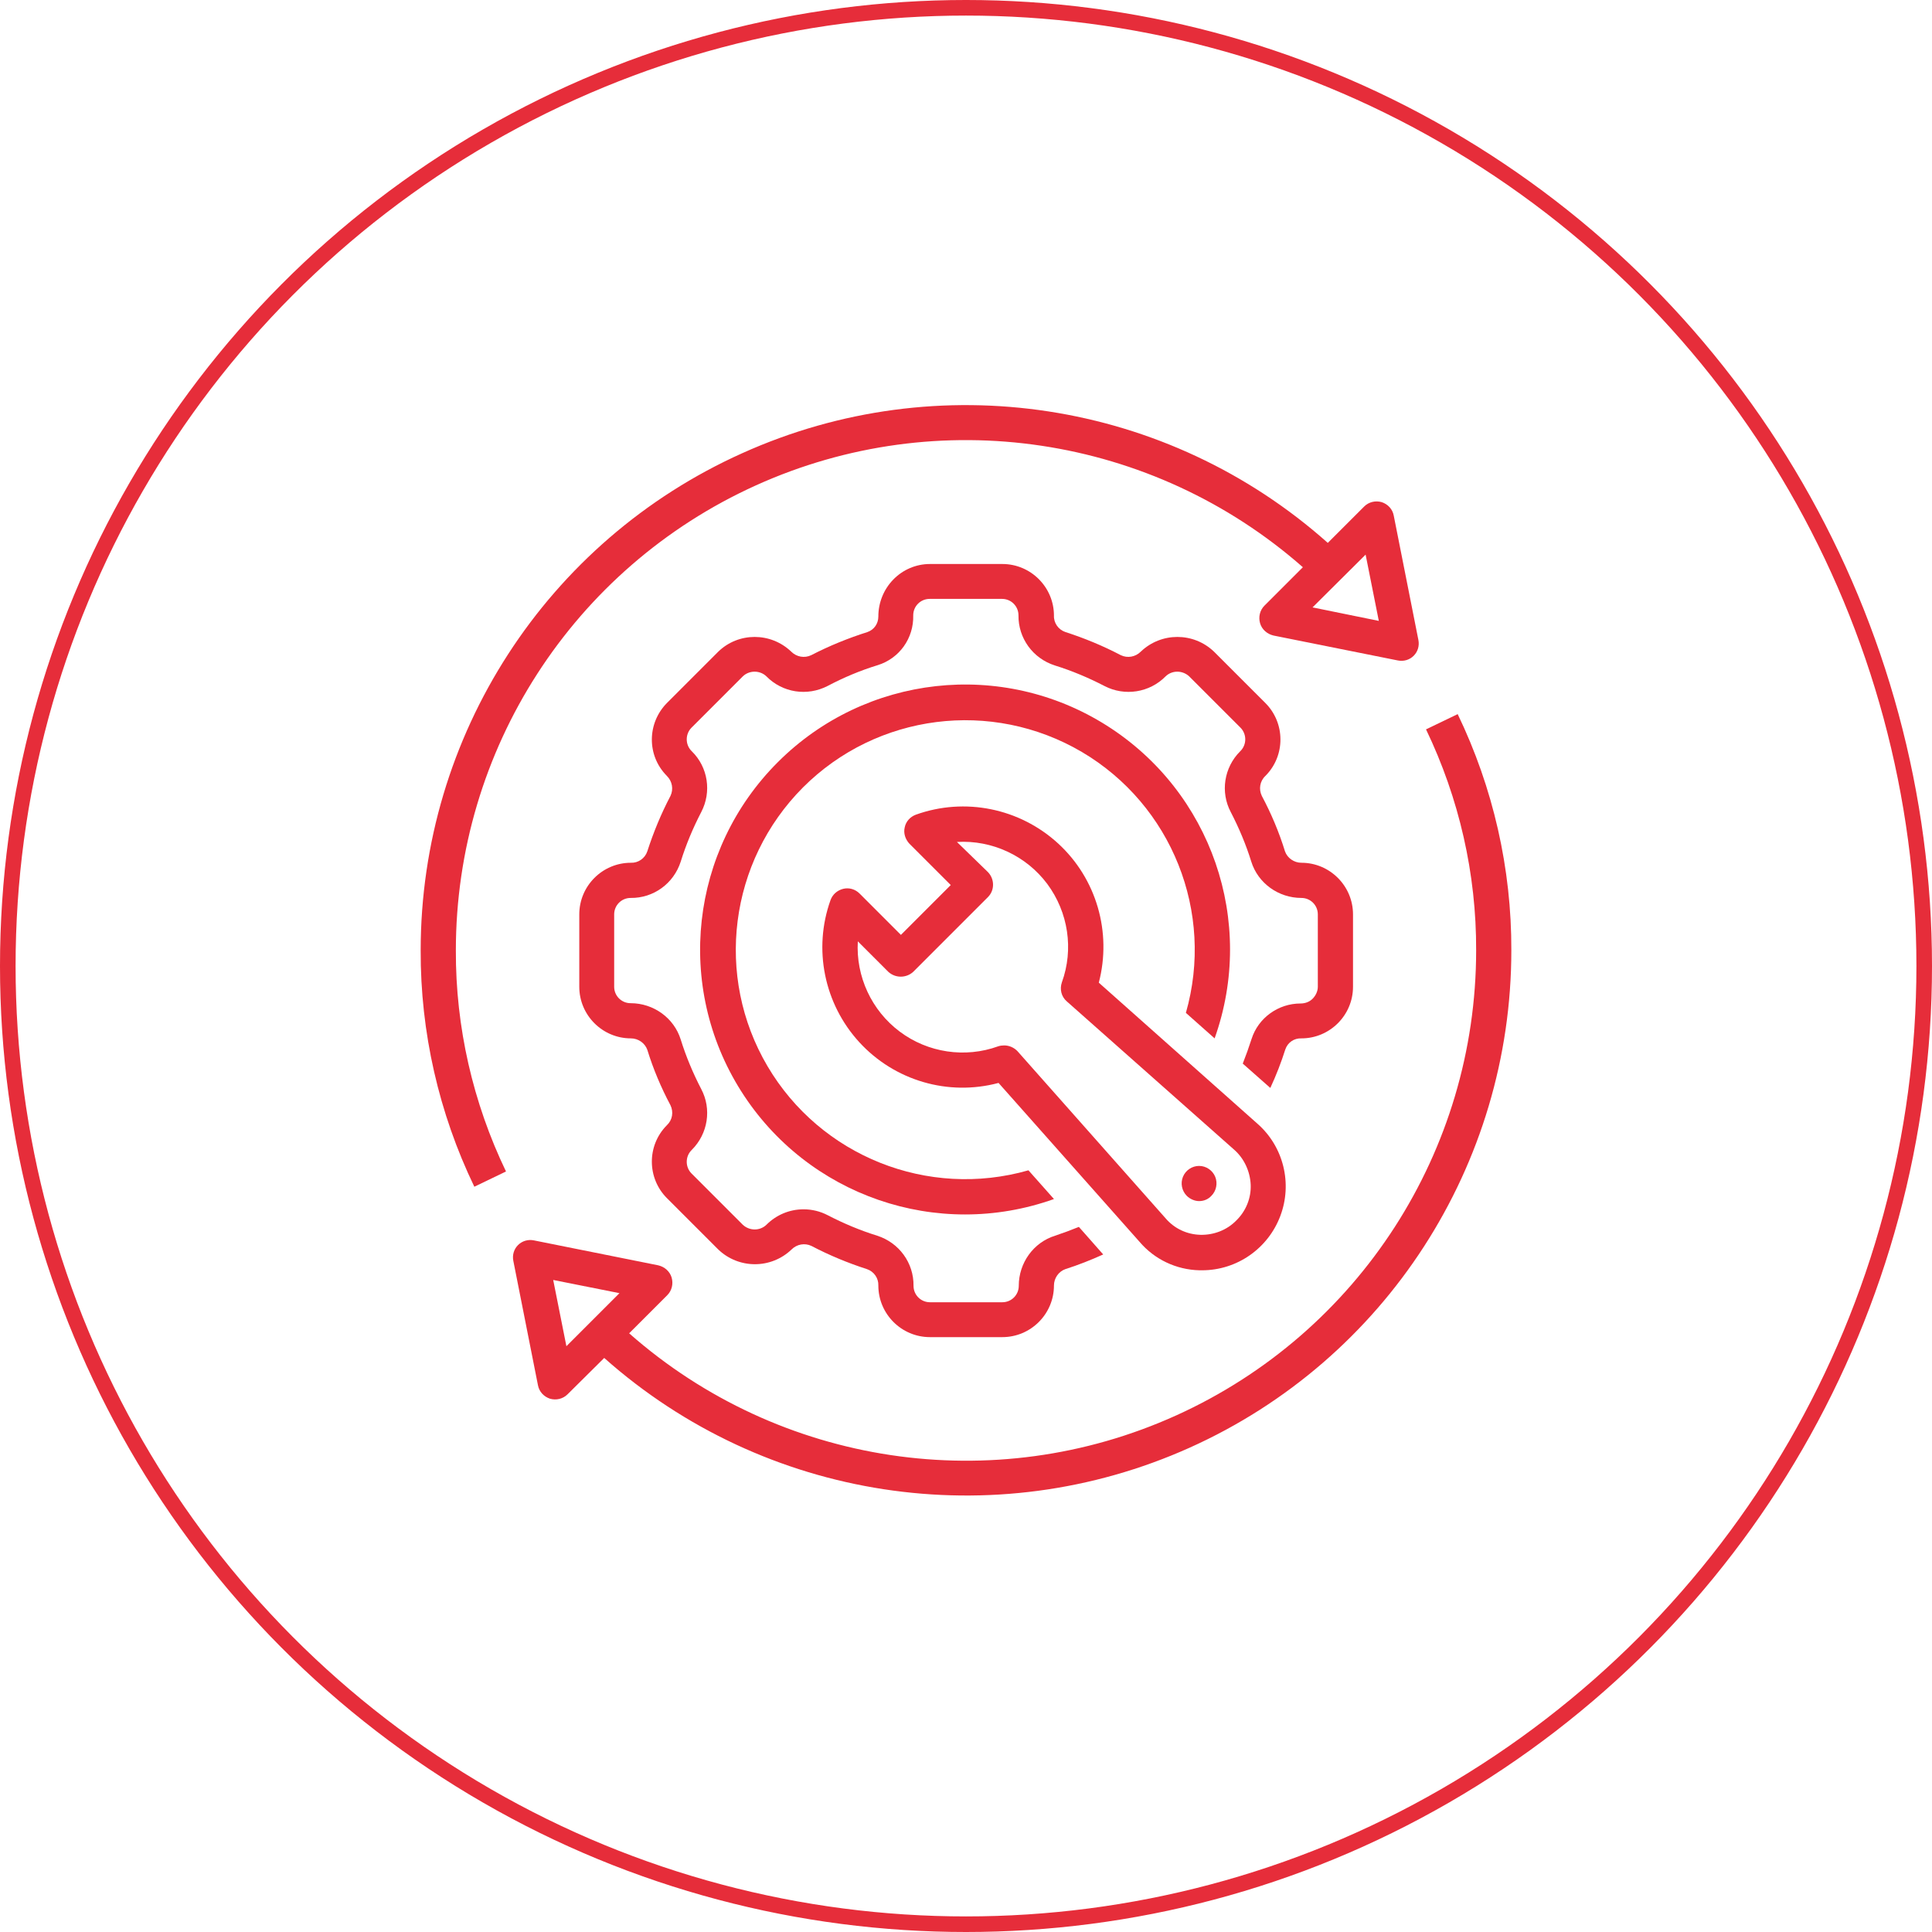
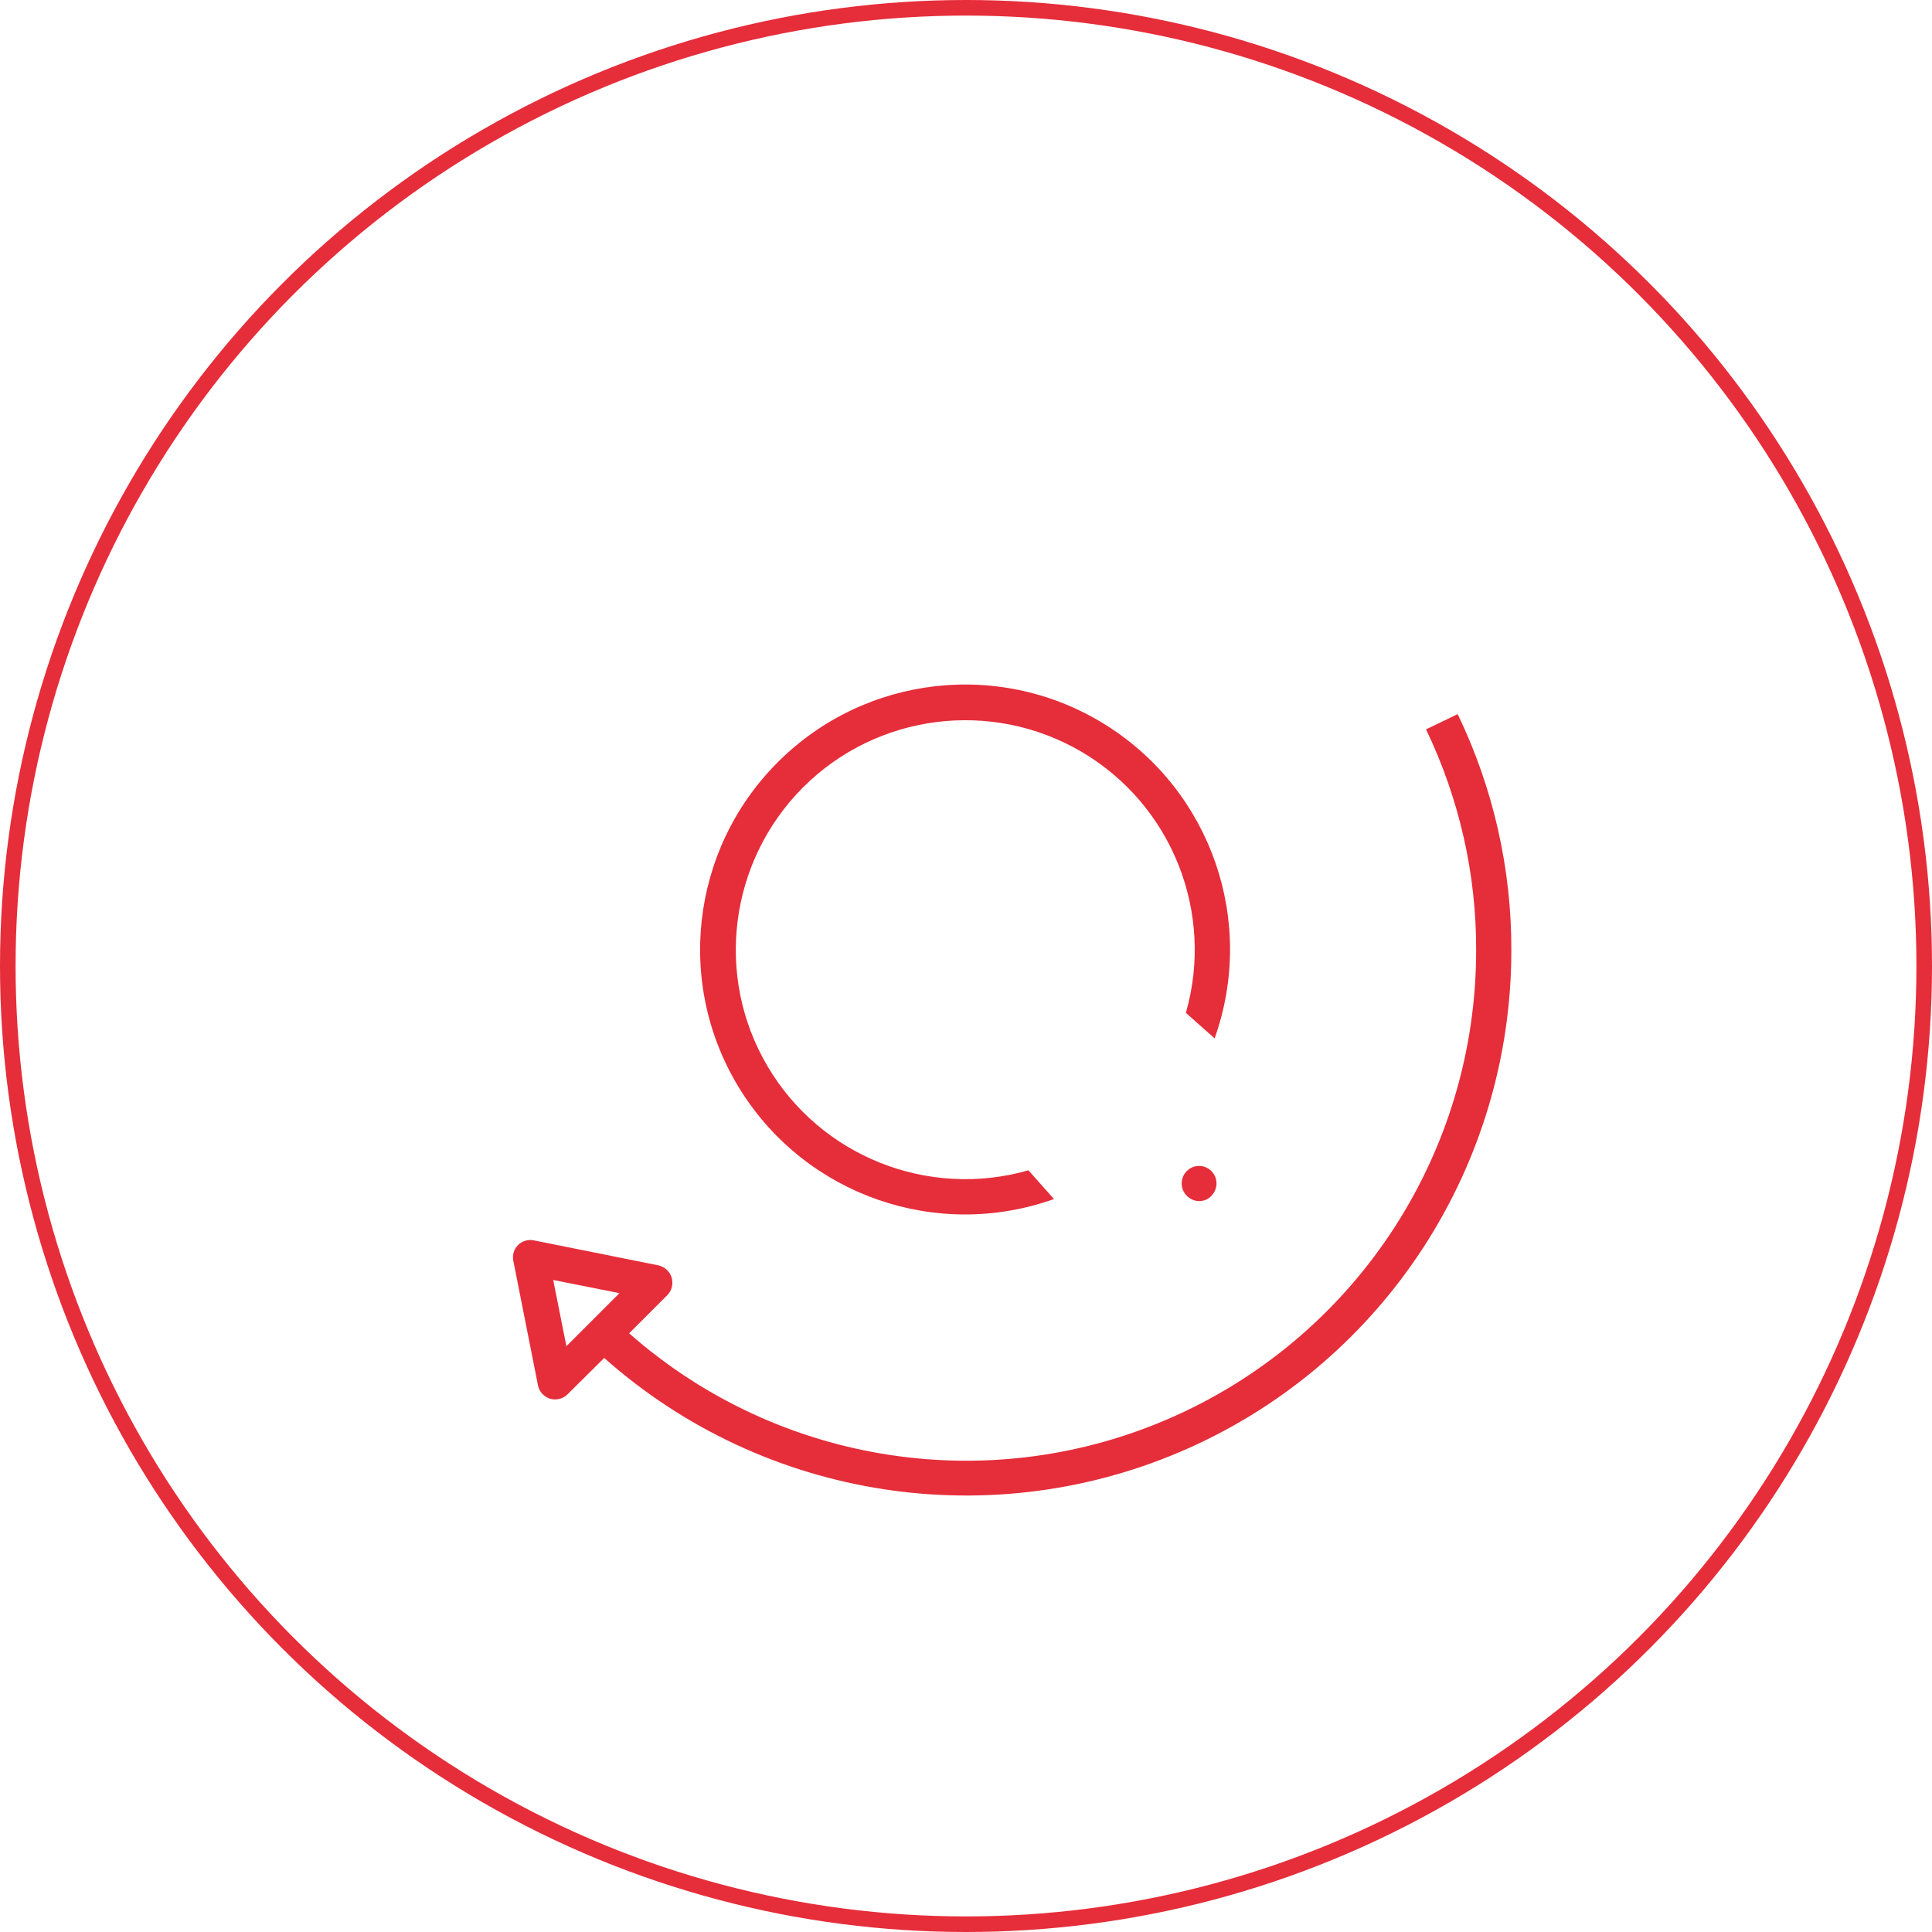
<svg xmlns="http://www.w3.org/2000/svg" width="124" height="124" viewBox="0 0 124 124" fill="none">
  <circle cx="62" cy="62" r="61.5" stroke="#E62D3A" />
  <g clip-path="url(#clip0_1019_5483)">
    <path d="M91.525 46.812C93.651 51.234 94.761 56.089 94.742 61C94.742 73.871 87.216 85.538 75.492 90.844C63.769 96.151 50.033 94.081 40.38 85.575L42.826 83.129C43.127 82.828 43.221 82.395 43.108 82C42.995 81.605 42.656 81.304 42.242 81.21L34.264 79.61C33.888 79.535 33.511 79.648 33.248 79.911C32.984 80.175 32.871 80.551 32.947 80.928L34.527 88.906C34.603 89.32 34.904 89.64 35.299 89.772C35.694 89.885 36.127 89.79 36.428 89.489L38.78 87.156C49.073 96.301 63.788 98.559 76.358 92.914C88.928 87.269 97.001 74.774 97.001 61C97.019 55.75 95.834 50.557 93.557 45.834L91.525 46.812ZM36.353 86.403L35.506 82.151L39.758 82.998L36.353 86.403Z" fill="#E62D3A" />
-     <path d="M32.476 75.188C30.35 70.766 29.239 65.912 29.258 61C29.258 48.129 36.785 36.463 48.508 31.156C60.231 25.85 73.968 27.92 83.621 36.406L81.156 38.871C80.855 39.172 80.761 39.605 80.874 40C80.987 40.395 81.326 40.696 81.74 40.791L89.718 42.39C90.094 42.465 90.471 42.352 90.734 42.089C90.998 41.825 91.11 41.449 91.035 41.073L89.454 33.094C89.379 32.68 89.078 32.36 88.683 32.229C88.288 32.116 87.855 32.21 87.554 32.511L85.221 34.844C74.928 25.68 60.213 23.422 47.643 29.086C35.073 34.731 27 47.226 27 61C26.981 66.25 28.167 71.444 30.444 76.167L32.476 75.188ZM87.648 35.597L88.495 39.85L84.242 38.984L87.648 35.597Z" fill="#E62D3A" />
-     <path d="M76.979 81.53C77.035 81.53 77.092 81.53 77.148 81.53C79.387 81.53 81.382 80.137 82.172 78.048C82.963 75.96 82.379 73.589 80.704 72.121L70.524 63.07C71.371 59.833 70.374 56.39 67.909 54.132C65.444 51.874 61.925 51.159 58.782 52.288C58.425 52.419 58.143 52.721 58.068 53.097C57.973 53.473 58.105 53.868 58.368 54.151L61.022 56.804L57.823 60.003L55.17 57.349C54.887 57.067 54.492 56.954 54.116 57.048C53.739 57.142 53.438 57.406 53.307 57.764C52.178 60.906 52.893 64.425 55.151 66.89C57.409 69.355 60.852 70.371 64.089 69.505L73.14 79.704C74.1 80.833 75.492 81.492 76.979 81.53ZM64.447 67.097C64.315 67.097 64.183 67.116 64.07 67.153C61.944 67.925 59.554 67.567 57.748 66.212C55.941 64.858 54.925 62.675 55.057 60.417L57.014 62.374C57.465 62.788 58.161 62.788 58.613 62.374L63.411 57.575C63.844 57.142 63.844 56.428 63.411 55.976L61.417 54.038C63.675 53.906 65.858 54.922 67.213 56.728C68.567 58.554 68.925 60.925 68.153 63.051C68.003 63.484 68.116 63.973 68.473 64.274L79.218 73.796C79.858 74.36 80.234 75.188 80.272 76.035C80.309 76.882 79.971 77.728 79.35 78.331C78.748 78.952 77.901 79.272 77.054 79.253C76.188 79.234 75.379 78.858 74.815 78.199L65.293 67.454C65.067 67.228 64.766 67.097 64.447 67.097Z" fill="#E62D3A" />
    <path d="M77.957 66.645C80.629 59.156 77.75 50.82 71.033 46.568C64.315 42.315 55.546 43.293 49.92 48.92C44.293 54.546 43.315 63.315 47.568 70.033C51.82 76.75 60.156 79.629 67.645 76.957L66.008 75.113C59.554 76.957 52.667 74.21 49.261 68.433C45.855 62.656 46.796 55.299 51.538 50.538C56.28 45.796 63.638 44.855 69.433 48.261C75.21 51.667 77.957 58.554 76.113 65.008L77.957 66.645Z" fill="#E62D3A" />
    <path d="M77.75 76.75C78.07 76.43 78.164 75.941 77.995 75.527C77.825 75.113 77.411 74.831 76.96 74.831C76.508 74.831 76.094 75.113 75.925 75.527C75.755 75.941 75.85 76.43 76.169 76.75C76.376 76.957 76.677 77.089 76.96 77.089C77.261 77.089 77.543 76.976 77.75 76.75Z" fill="#E62D3A" />
-     <path d="M83.527 66.645C85.352 66.645 86.839 65.159 86.839 63.334V58.686C86.839 56.861 85.352 55.374 83.527 55.374C83.056 55.374 82.624 55.073 82.473 54.64C82.097 53.417 81.589 52.213 80.987 51.084C80.78 50.651 80.855 50.143 81.212 49.804L81.231 49.785C82.511 48.487 82.492 46.398 81.212 45.119L77.919 41.826C76.602 40.565 74.532 40.565 73.215 41.826C72.876 42.164 72.368 42.258 71.936 42.051C70.788 41.449 69.602 40.96 68.379 40.565C67.927 40.414 67.626 39.981 67.645 39.511C67.645 37.686 66.159 36.199 64.333 36.199H59.685C58.801 36.199 57.954 36.557 57.333 37.197C56.712 37.836 56.374 38.683 56.374 39.568C56.374 40.019 56.11 40.414 55.678 40.565C54.435 40.96 53.231 41.449 52.065 42.051C51.632 42.258 51.124 42.164 50.785 41.826C49.468 40.565 47.398 40.565 46.099 41.826L42.806 45.119C41.527 46.417 41.508 48.487 42.788 49.785L42.806 49.804C43.145 50.143 43.239 50.651 43.032 51.084C42.43 52.231 41.941 53.417 41.546 54.64C41.395 55.092 40.962 55.393 40.492 55.374C38.667 55.374 37.18 56.861 37.18 58.686V63.334C37.18 65.159 38.667 66.645 40.492 66.645C40.962 66.645 41.395 66.947 41.546 67.379C41.922 68.602 42.43 69.807 43.032 70.936C43.239 71.369 43.164 71.877 42.806 72.215L42.788 72.234C41.508 73.532 41.527 75.621 42.806 76.901L46.099 80.194C47.417 81.455 49.487 81.455 50.804 80.194C51.142 79.855 51.651 79.761 52.083 79.968C53.231 80.57 54.417 81.059 55.64 81.455C56.092 81.605 56.392 82.038 56.374 82.508C56.374 84.334 57.86 85.82 59.685 85.82H64.333C66.159 85.82 67.645 84.334 67.645 82.508C67.645 82.038 67.946 81.605 68.379 81.455C69.207 81.191 70.016 80.871 70.806 80.514L69.245 78.745C68.737 78.952 68.229 79.14 67.721 79.309C66.328 79.742 65.387 81.059 65.387 82.527C65.387 83.111 64.917 83.581 64.333 83.581H59.685C59.102 83.581 58.632 83.111 58.632 82.527C58.651 81.059 57.71 79.761 56.298 79.309C55.207 78.971 54.135 78.519 53.118 77.992C52.648 77.748 52.121 77.616 51.575 77.616C50.672 77.616 49.825 77.973 49.186 78.613C48.772 79.008 48.113 79.008 47.68 78.613L44.387 75.32C43.973 74.906 43.973 74.229 44.387 73.815L44.406 73.796C45.441 72.761 45.686 71.18 45.008 69.901C44.481 68.885 44.03 67.812 43.691 66.721C43.258 65.328 41.941 64.387 40.473 64.387C39.89 64.387 39.419 63.917 39.419 63.334V58.686C39.419 58.102 39.89 57.632 40.473 57.632C41.941 57.651 43.239 56.71 43.691 55.299C44.03 54.207 44.481 53.135 45.008 52.119C45.686 50.82 45.441 49.239 44.406 48.223L44.387 48.205C43.973 47.791 43.973 47.113 44.387 46.699L47.68 43.406C48.094 43.011 48.772 43.011 49.186 43.406C50.221 44.46 51.801 44.705 53.118 44.027C54.153 43.481 55.226 43.03 56.336 42.691C57.729 42.258 58.651 40.96 58.613 39.492C58.613 38.909 59.083 38.438 59.667 38.438H64.315C64.898 38.438 65.368 38.909 65.368 39.492C65.35 40.96 66.29 42.258 67.702 42.71C68.793 43.049 69.866 43.5 70.882 44.027C72.18 44.705 73.78 44.46 74.815 43.406C75.229 43.011 75.887 43.011 76.32 43.406L79.613 46.699C80.027 47.113 80.027 47.791 79.613 48.205L79.594 48.223C78.559 49.258 78.315 50.839 78.992 52.119C79.519 53.135 79.971 54.207 80.309 55.299C80.742 56.691 82.059 57.632 83.527 57.632C84.11 57.632 84.581 58.102 84.581 58.686V63.334C84.581 63.616 84.449 63.898 84.242 64.105C84.035 64.312 83.753 64.406 83.471 64.406C82.04 64.406 80.761 65.328 80.328 66.683C80.159 67.21 79.971 67.737 79.763 68.264L81.532 69.826C81.909 69.016 82.229 68.189 82.492 67.361C82.642 66.909 83.056 66.627 83.527 66.645Z" fill="#E62D3A" />
  </g>
  <defs>
    <clipPath id="clip0_1019_5483">
      <rect width="70" height="70" fill="white" transform="translate(27 26)" />
    </clipPath>
  </defs>
</svg>